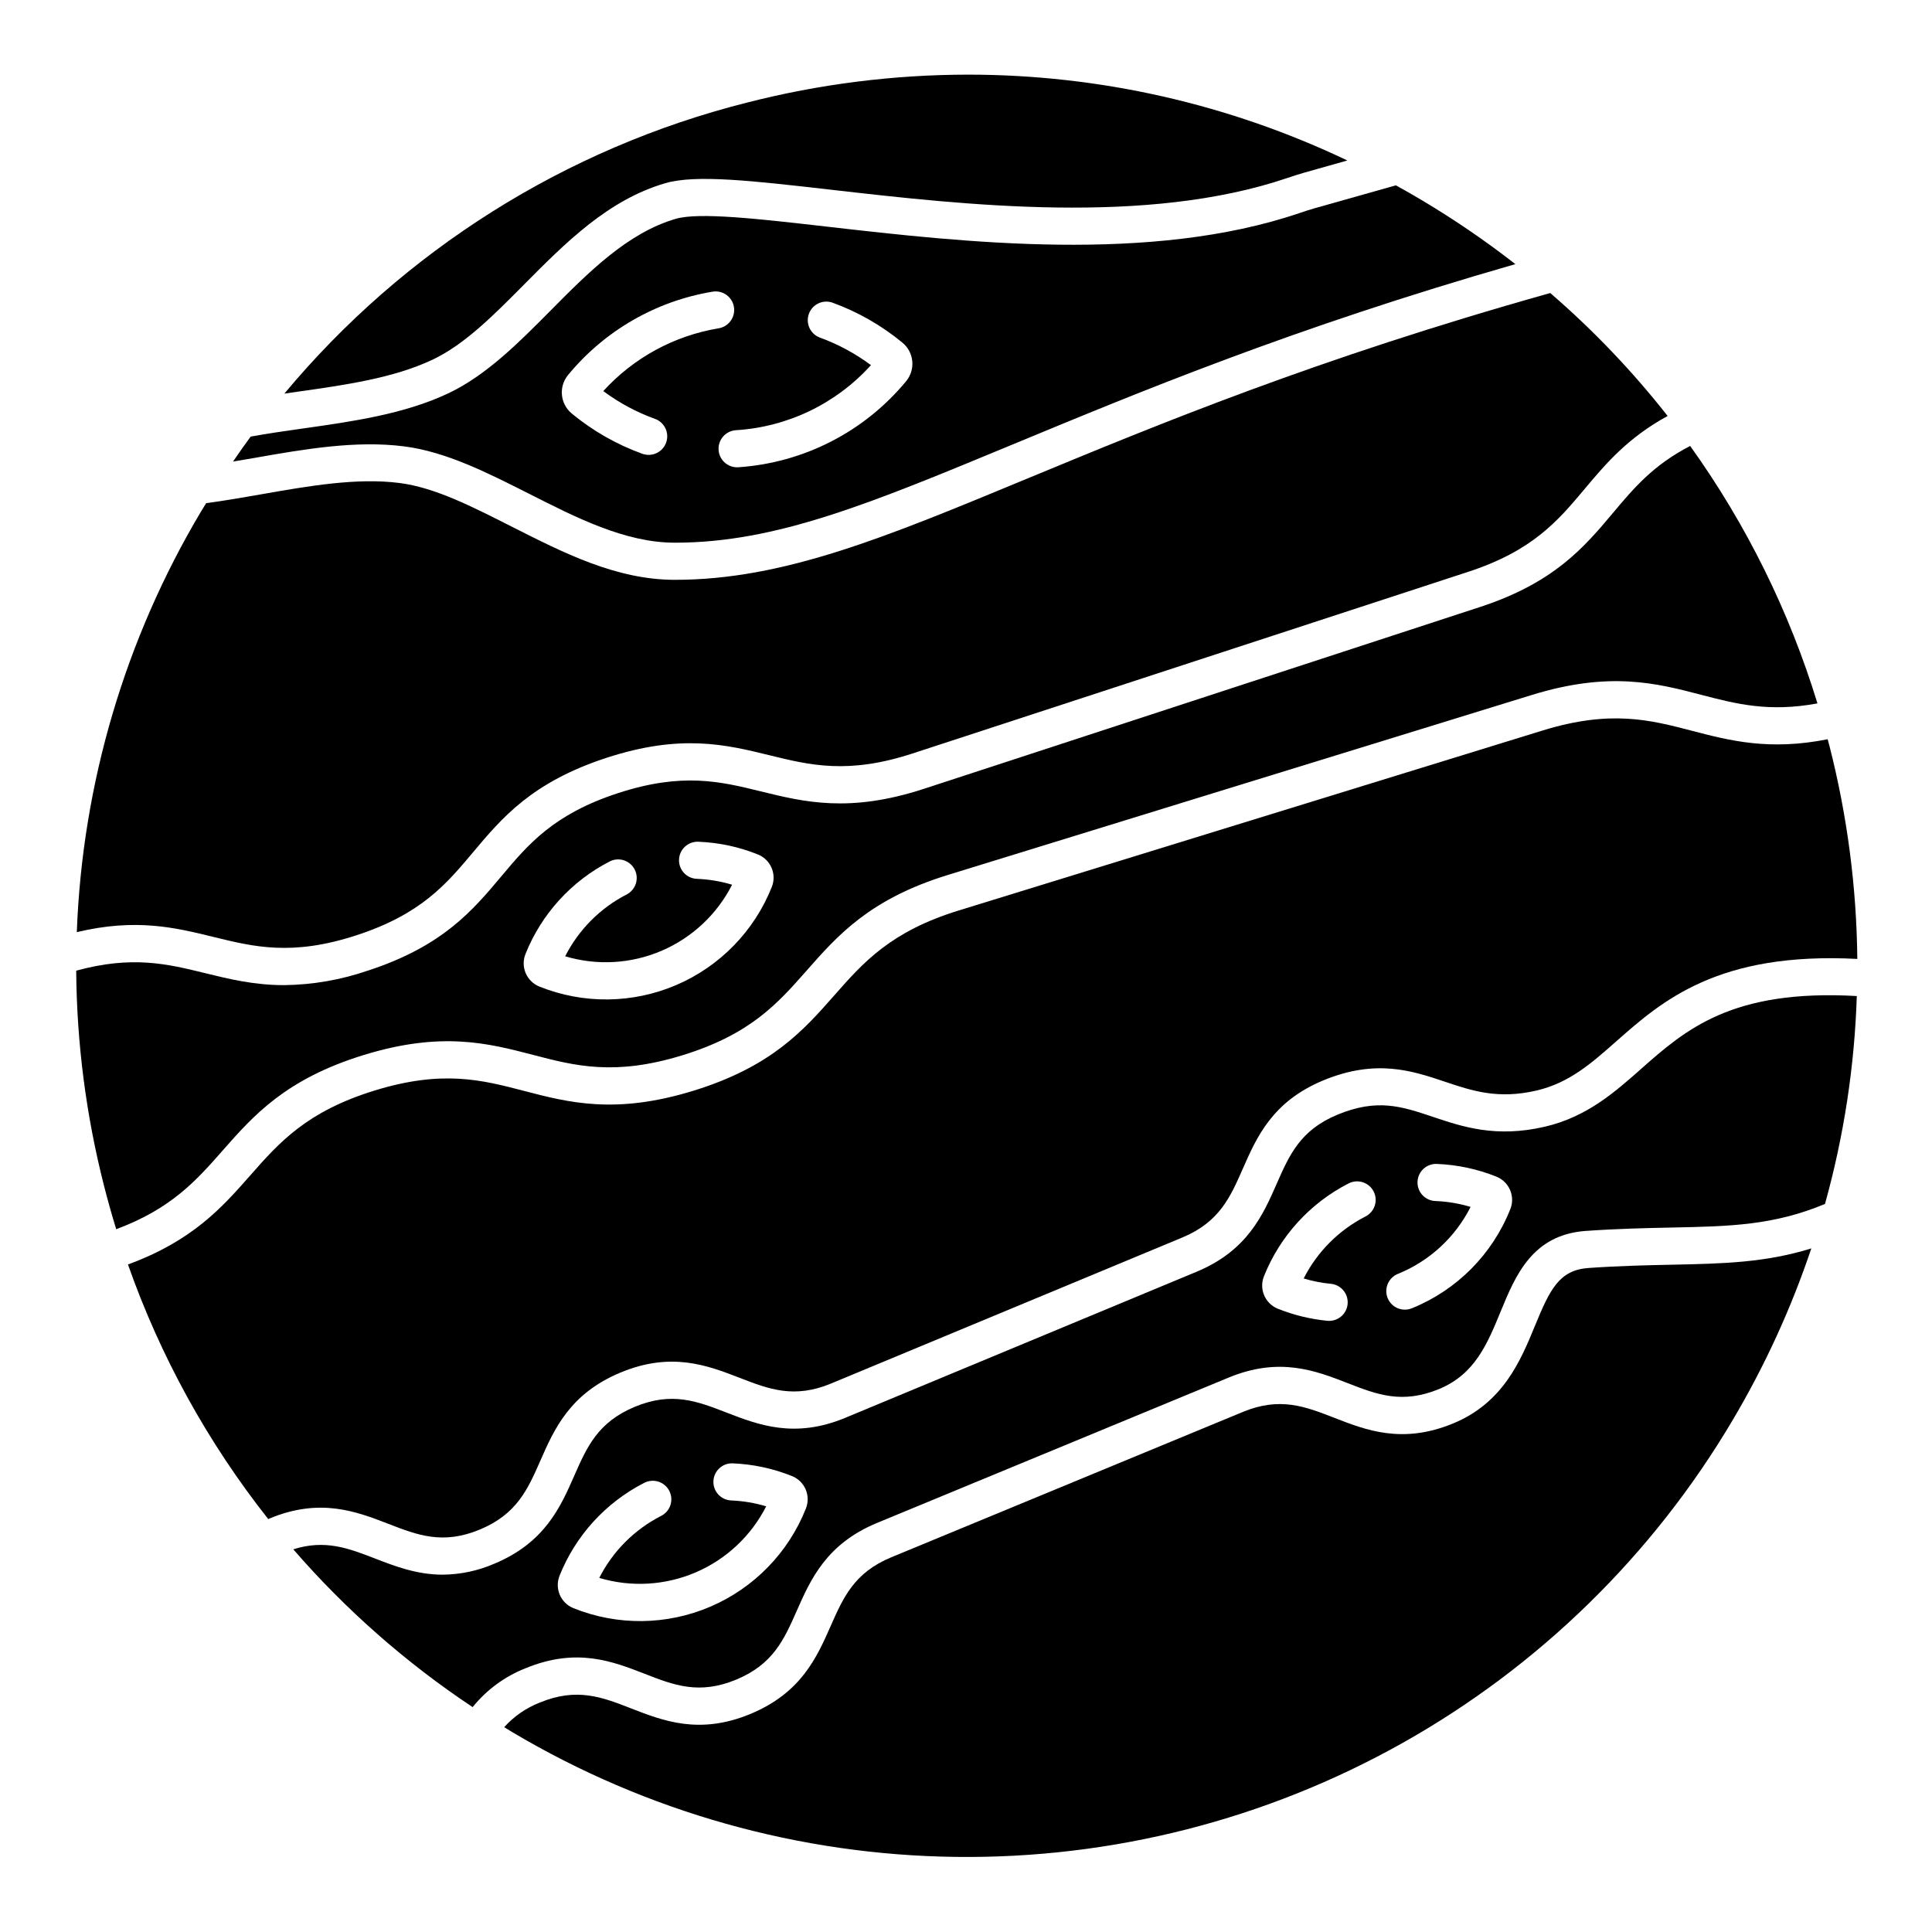
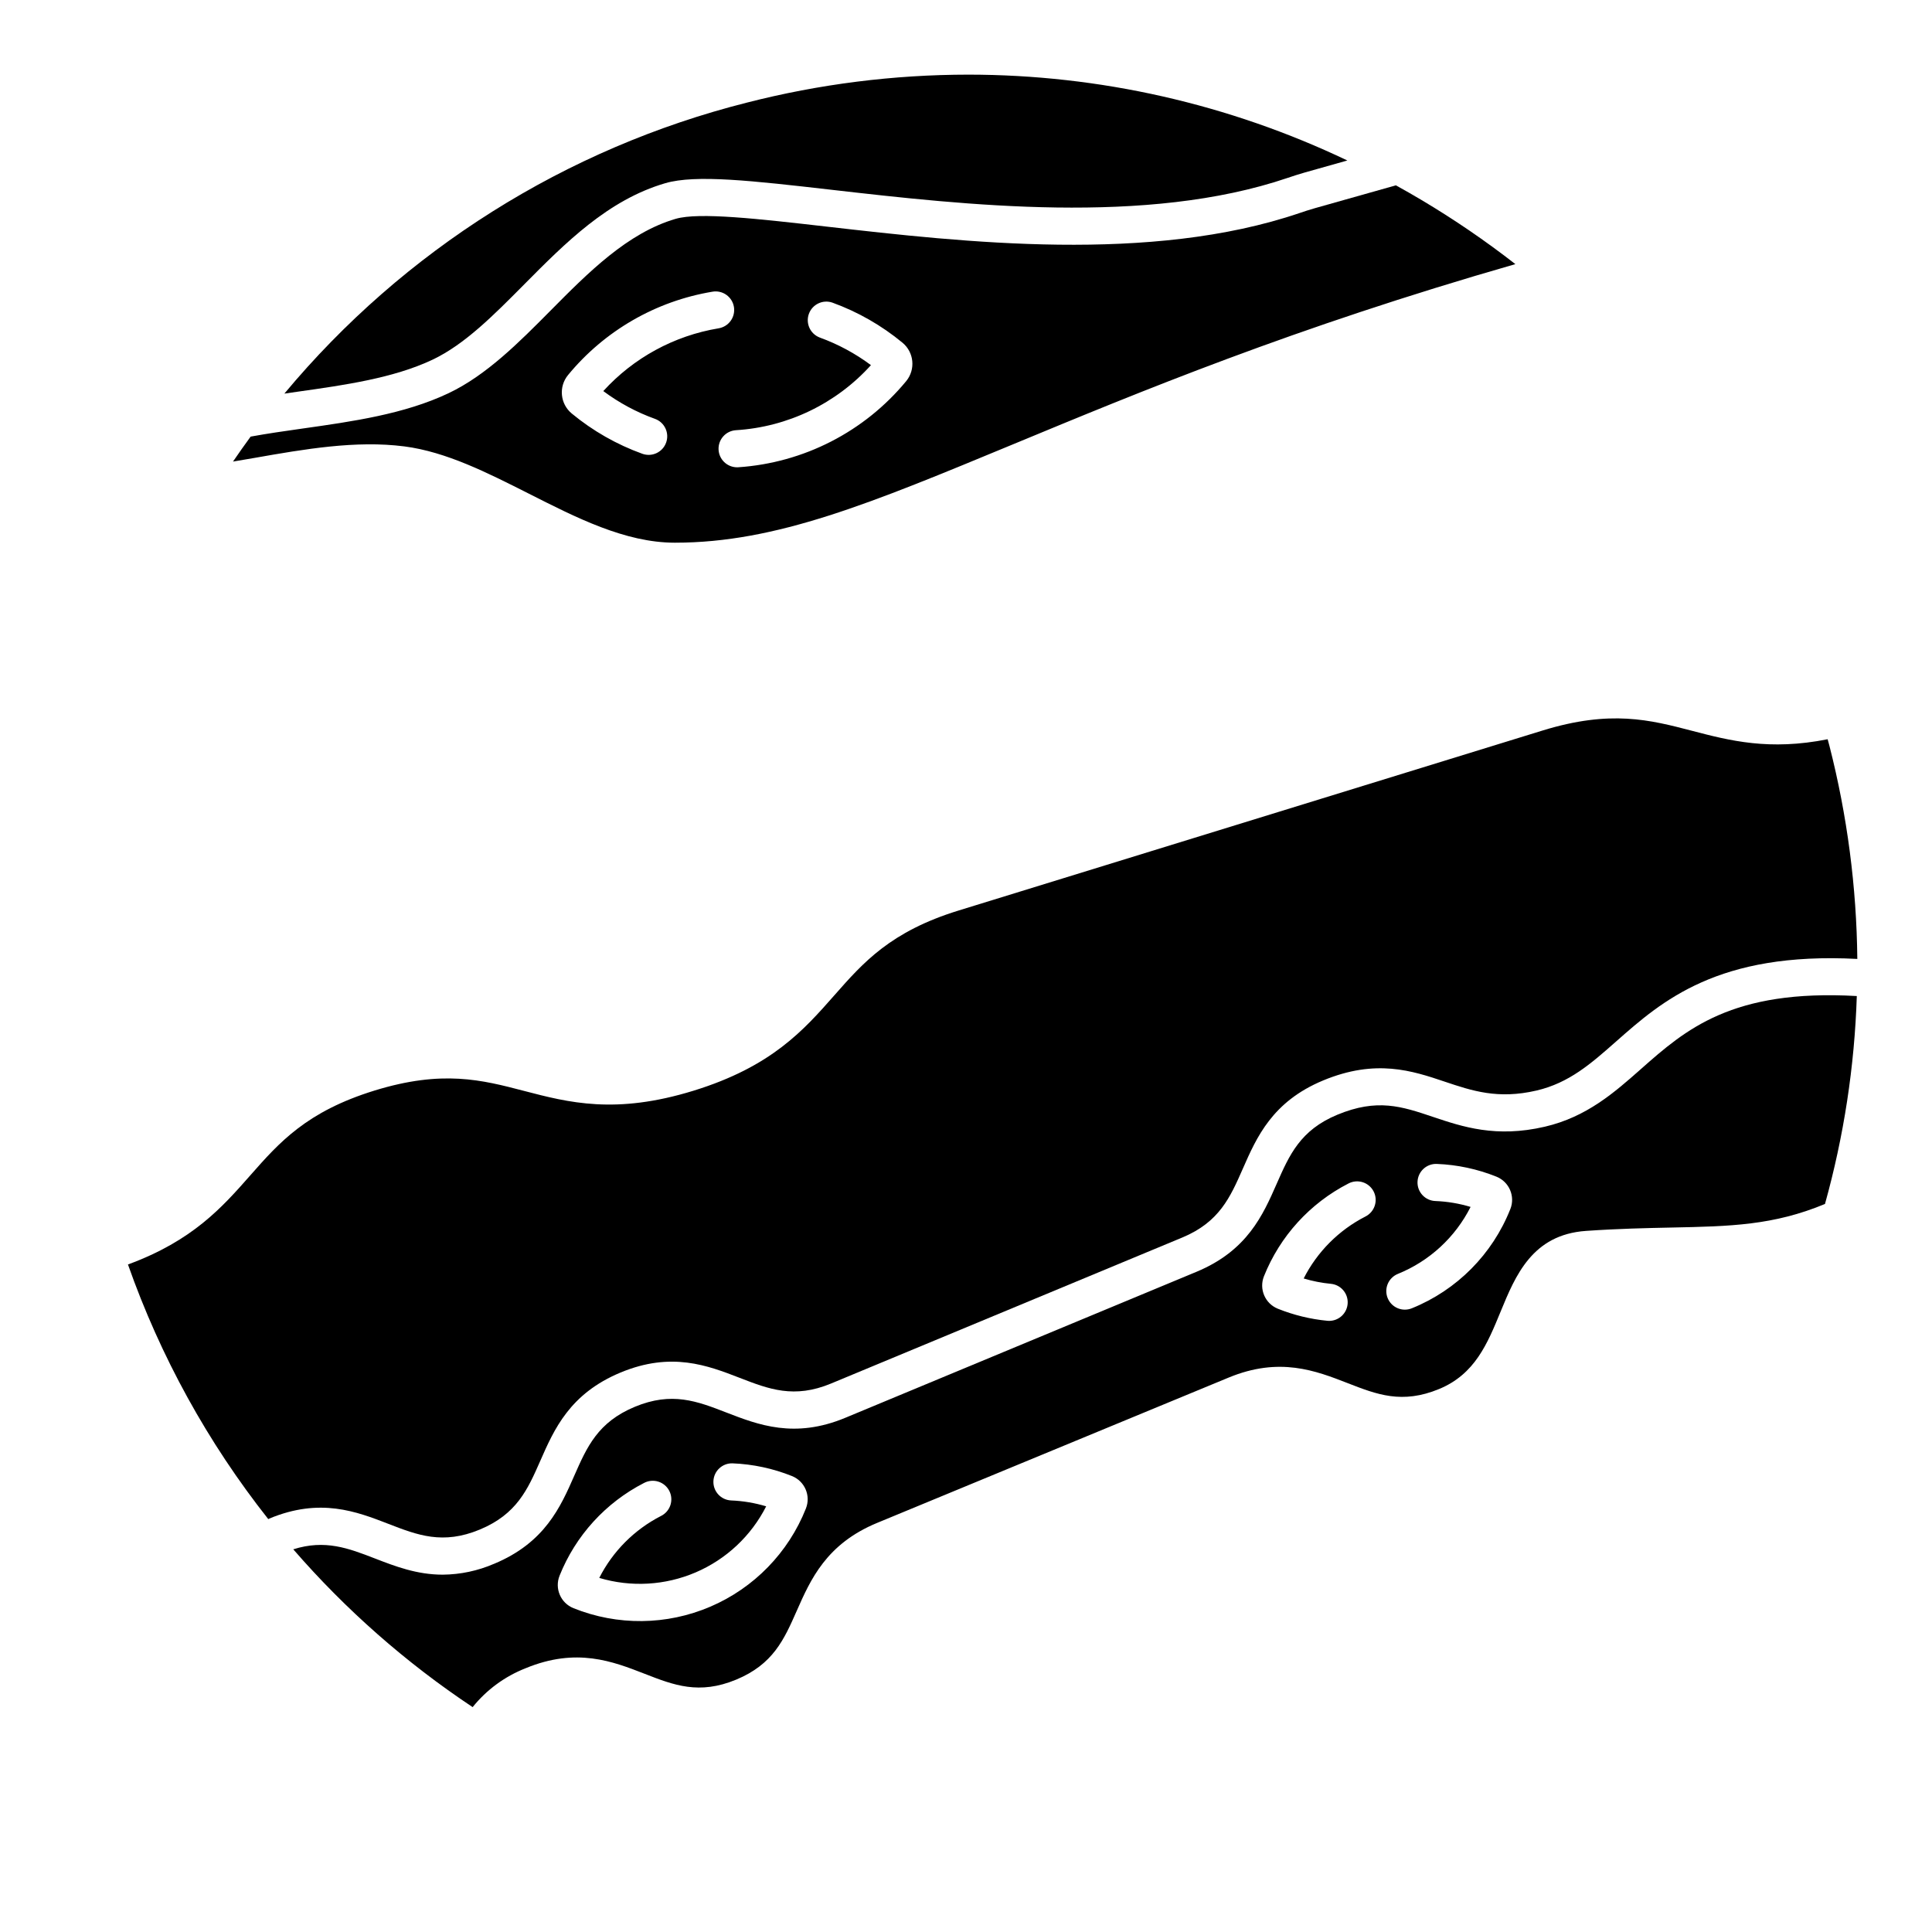
<svg xmlns="http://www.w3.org/2000/svg" fill="#000000" width="800px" height="800px" version="1.1" viewBox="144 144 512 512">
  <g>
-     <path d="m200.66 392.32c10.691 2.625 20.785 5.102 37.863-0.48s23.762-13.551 30.844-21.984c7.656-9.121 15.574-18.555 35.324-25.012 19.75-6.457 31.707-3.523 43.27-0.684 10.691 2.625 20.785 5.106 37.863-0.477l147.3-48.156c17.078-5.582 23.77-13.543 30.848-21.977 5.609-6.691 11.406-13.547 21.961-19.309l0.004-0.004c-9.293-11.836-19.711-22.746-31.105-32.582-61.98 17.387-104.4 35.012-138.57 49.16-37.445 15.512-64.508 26.844-93.398 26.844h-0.039c-15.559 0-29.617-7.227-43.211-14.094-10.414-5.262-20.25-10.352-29.746-11.566-11.336-1.453-24.23 0.816-36.703 3.008-4.816 0.848-9.758 1.703-14.539 2.336-0.426 0.703-0.863 1.398-1.285 2.109l-0.004-0.004c-20.172 33.84-31.516 72.207-32.984 111.58 15.727-3.758 26.164-1.199 36.301 1.293z" />
    <path d="m628.34 339.91c-15.477 3.07-25.875 0.383-35.941-2.242-11.094-2.894-21.574-5.629-39.586-0.078l-154.79 47.711c-18.02 5.555-25.234 13.75-32.871 22.422-8.203 9.316-16.688 18.949-37.359 25.324-20.676 6.371-33.027 3.156-44.969 0.039-11.09-2.894-21.566-5.633-39.574-0.078-18.008 5.559-25.238 13.75-32.875 22.422-7.523 8.543-15.289 17.352-32.465 23.668 8.59 24.391 21.152 47.195 37.188 67.484 0.098-0.047 0.18-0.109 0.281-0.152 13.457-5.594 23.074-1.871 31.555 1.41 7.734 2.996 14.414 5.582 24.227 1.504 9.812-4.082 12.695-10.645 16.035-18.242 3.66-8.332 7.809-17.777 21.266-23.371s23.074-1.871 31.555 1.41c7.734 2.996 14.414 5.582 24.227 1.504l93.082-38.695c9.812-4.082 12.695-10.645 16.039-18.242 3.66-8.332 7.809-17.777 21.266-23.371 13.996-5.82 23.676-2.566 32.219 0.305 7.258 2.438 14.117 4.742 24.336 2.363 8.668-2.019 14.457-7.137 21.164-13.059 12.055-10.645 26.938-23.766 63.863-21.82h-0.004c-0.191-19.047-2.672-38-7.387-56.457-0.156-0.586-0.324-1.168-0.477-1.758z" />
-     <path d="m202.98 448.93c8.203-9.316 16.688-18.949 37.359-25.324 20.676-6.371 33.027-3.148 44.965-0.039 11.094 2.894 21.574 5.629 39.582 0.078s25.234-13.746 32.875-22.422c8.203-9.316 16.688-18.949 37.359-25.324l154.79-47.711c20.688-6.375 33.031-3.156 44.969-0.043 9.172 2.394 17.898 4.656 30.77 2.262l-0.004 0.004c-7.469-24.422-18.859-47.465-33.734-68.227-9.766 5.031-14.957 11.191-20.398 17.676-7.66 9.121-15.578 18.555-35.324 25.012l-147.31 48.164c-19.75 6.457-31.707 3.523-43.27 0.684-10.691-2.625-20.785-5.102-37.863 0.48-17.074 5.586-23.762 13.551-30.848 21.988-7.656 9.121-15.574 18.555-35.324 25.012v-0.004c-7.176 2.481-14.703 3.789-22.293 3.875-7.969 0-14.531-1.609-20.977-3.191-9.879-2.426-19.266-4.715-34.113-0.637h0.004c0.145 19.258 2.629 38.426 7.394 57.086 0.98 3.848 2.051 7.656 3.211 11.426 14.656-5.465 21.246-12.949 28.184-20.824zm80.266-52.082v-0.004c4.25-10.633 12.203-19.363 22.395-24.586 2.41-1.188 5.328-0.219 6.555 2.172 1.223 2.391 0.301 5.324-2.07 6.586-7.043 3.609-12.766 9.352-16.348 16.41 8.426 2.523 17.469 2.004 25.555-1.461 8.082-3.469 14.695-9.66 18.676-17.504-3.019-0.91-6.144-1.434-9.301-1.559-1.309-0.043-2.551-0.605-3.445-1.562-0.895-0.961-1.367-2.238-1.316-3.547 0.051-1.312 0.625-2.547 1.59-3.434 0.969-0.887 2.25-1.352 3.559-1.289 5.406 0.211 10.738 1.352 15.758 3.371 3.387 1.363 5.035 5.211 3.684 8.602-4.644 11.688-13.758 21.047-25.316 26s-24.617 5.098-36.285 0.402c-3.387-1.363-5.031-5.203-3.688-8.594z" />
    <path d="m205.75 266.32c1.879-0.316 3.773-0.633 5.719-0.973 13.191-2.32 26.832-4.688 39.656-3.051 11.172 1.43 22.238 7.086 32.93 12.48 12.57 6.356 25.566 13.043 38.781 13.043h0.039c26.934 0 51.879-10.453 89.633-26.09 33.184-13.746 74.105-30.809 133.08-47.734-7.949-6.195-16.277-11.883-24.941-17.031-2.227-1.324-4.469-2.606-6.727-3.848l-21.508 6.07c-1.438 0.406-2.887 0.887-3.984 1.262-39.465 13.426-89.062 7.754-125.28 3.613-18.195-2.082-33.906-3.875-40.094-2.066-12.746 3.727-23.125 14.191-33.152 24.312-8.363 8.438-17.016 17.16-27.082 21.922-11.684 5.527-25.398 7.465-38.66 9.34-4.805 0.68-9.363 1.336-13.738 2.137-1.594 2.164-3.144 4.383-4.672 6.613zm155.47-32.879c-2.5-0.961-3.769-3.746-2.859-6.266 0.914-2.519 3.676-3.848 6.211-2.984 6.762 2.453 13.047 6.047 18.594 10.629 3.078 2.543 3.516 7.102 0.98 10.188-11.059 13.398-27.148 21.652-44.484 22.82-0.109 0.008-0.219 0.012-0.328 0.012-2.652-0.008-4.824-2.113-4.91-4.762-0.086-2.652 1.945-4.894 4.594-5.07 13.727-0.84 26.578-7.031 35.793-17.242-4.148-3.094-8.727-5.559-13.59-7.324zm-66.688 9.953c9.664-11.746 23.254-19.594 38.262-22.09 1.293-0.23 2.621 0.07 3.691 0.828 1.074 0.758 1.797 1.914 2.012 3.207 0.215 1.297-0.094 2.625-0.863 3.688-0.77 1.066-1.93 1.777-3.227 1.984-11.754 1.957-22.508 7.812-30.527 16.629 4.176 3.113 8.785 5.594 13.688 7.359 2.555 0.918 3.883 3.738 2.961 6.293-0.922 2.559-3.738 3.883-6.297 2.965-6.805-2.453-13.133-6.062-18.707-10.668-3.086-2.543-3.527-7.106-0.992-10.195z" />
    <path d="m219.36 248.31c1.145-0.164 2.289-0.328 3.422-0.492 12.535-1.77 25.496-3.602 35.832-8.492 8.508-4.023 16.18-11.762 24.305-19.957 10.91-11 22.191-22.379 37.379-26.82 8.094-2.367 23.145-0.648 43.977 1.734 35.289 4.035 83.613 9.562 120.99-3.148 1.215-0.414 2.82-0.945 4.481-1.414l11.316-3.191h-0.004c-31.371-14.965-65.688-22.738-100.44-22.75-19.797 0.012-39.512 2.504-58.688 7.414-47.98 12.109-90.887 39.105-122.57 77.117z" />
-     <path d="m564.99 480.03c-7.785 0.539-10.227 5.629-14.215 15.328-3.727 9.074-8.363 20.367-21.629 25.848-13.473 5.57-23.078 1.828-31.555-1.477-7.731-3.012-14.402-5.609-24.223-1.551l-93.156 38.512c-9.824 4.062-12.719 10.617-16.07 18.211-3.676 8.324-7.844 17.762-21.312 23.328-13.469 5.566-23.078 1.828-31.555-1.477-7.727-3.012-14.402-5.609-24.223-1.551v-0.004c-3.613 1.41-6.844 3.644-9.441 6.523 0.719 0.438 1.426 0.887 2.152 1.312 35.609 21.16 76.164 32.562 117.58 33.066s82.238-9.91 118.35-30.195c36.113-20.285 66.246-49.727 87.363-85.359 8.582-14.453 15.609-29.77 20.965-45.703-12.262 3.797-23.402 4.035-36.773 4.316-6.5 0.137-13.871 0.289-22.262 0.871z" />
    <path d="m578.85 427.32c-7.059 6.234-14.359 12.68-25.445 15.266-12.941 3.016-21.844 0.023-29.703-2.617-8.223-2.766-14.719-4.945-25.305-0.547-9.812 4.082-12.695 10.645-16.039 18.242-3.66 8.332-7.809 17.777-21.266 23.371l-93.074 38.695c-13.461 5.598-23.074 1.871-31.555-1.41-7.734-2.996-14.414-5.582-24.227-1.504-9.812 4.078-12.695 10.645-16.039 18.242-3.66 8.332-7.809 17.777-21.266 23.371l-0.004-0.004c-4.293 1.859-8.918 2.84-13.598 2.879-6.875 0-12.637-2.231-17.957-4.289-7.039-2.727-13.211-5.094-21.652-2.43 13.891 16.012 29.879 30.082 47.535 41.82 3.703-4.598 8.543-8.148 14.039-10.305 13.469-5.57 23.078-1.828 31.555 1.477 7.727 3.012 14.402 5.609 24.223 1.551 9.812-4.059 12.707-10.621 16.062-18.215 3.676-8.324 7.844-17.762 21.312-23.328l93.156-38.512c13.469-5.57 23.078-1.824 31.555 1.477 7.731 3.012 14.402 5.609 24.223 1.551 9.477-3.918 12.785-11.969 16.289-20.492 3.938-9.57 8.391-20.418 22.633-21.406 8.633-0.598 16.125-0.754 22.738-0.891 15.523-0.32 26.945-0.57 40.594-6.246h0.004c5.004-17.965 7.836-36.465 8.434-55.102-33.145-1.883-45.387 8.898-57.223 19.355zm-221.28 116.46c-4.644 11.691-13.754 21.047-25.312 26-11.562 4.957-24.621 5.102-36.285 0.402-3.391-1.363-5.035-5.207-3.684-8.602 4.246-10.629 12.203-19.363 22.391-24.586 1.164-0.617 2.527-0.742 3.785-0.348 1.258 0.395 2.305 1.277 2.906 2.449 0.602 1.176 0.703 2.539 0.289 3.793-0.414 1.25-1.312 2.281-2.496 2.863-7.043 3.609-12.77 9.352-16.352 16.41 8.426 2.519 17.473 2 25.555-1.465 8.086-3.465 14.695-9.66 18.68-17.504-3.023-0.91-6.148-1.434-9.301-1.559-2.699-0.129-4.789-2.406-4.684-5.106s2.367-4.809 5.066-4.727c5.406 0.215 10.738 1.355 15.758 3.371 3.391 1.363 5.039 5.215 3.684 8.605zm148.27-77.383c-7.047 3.609-12.77 9.355-16.352 16.41 2.352 0.711 4.766 1.184 7.207 1.418 2.617 0.246 4.578 2.508 4.453 5.133s-2.289 4.688-4.918 4.688c-0.156 0-0.316-0.008-0.473-0.023-4.5-0.434-8.918-1.512-13.113-3.195-3.387-1.363-5.035-5.207-3.684-8.602 4.25-10.629 12.203-19.363 22.391-24.586 1.164-0.613 2.523-0.734 3.777-0.34 1.254 0.398 2.301 1.277 2.898 2.449 0.602 1.172 0.707 2.531 0.293 3.781-0.41 1.25-1.305 2.281-2.481 2.867zm38.41-1.969-0.004 0.004c-4.734 11.953-14.156 21.449-26.074 26.27-1.211 0.496-2.566 0.492-3.769-0.012-1.207-0.504-2.16-1.465-2.656-2.676-0.492-1.207-0.488-2.566 0.02-3.769 0.508-1.203 1.469-2.156 2.68-2.648 8.367-3.387 15.215-9.695 19.273-17.754-3.019-0.91-6.144-1.434-9.301-1.559-1.309-0.039-2.551-0.602-3.445-1.562-0.895-0.957-1.371-2.234-1.316-3.547 0.051-1.312 0.621-2.547 1.59-3.434 0.965-0.887 2.246-1.352 3.559-1.289 5.406 0.215 10.738 1.355 15.758 3.371 3.391 1.363 5.039 5.211 3.688 8.602z" />
  </g>
</svg>